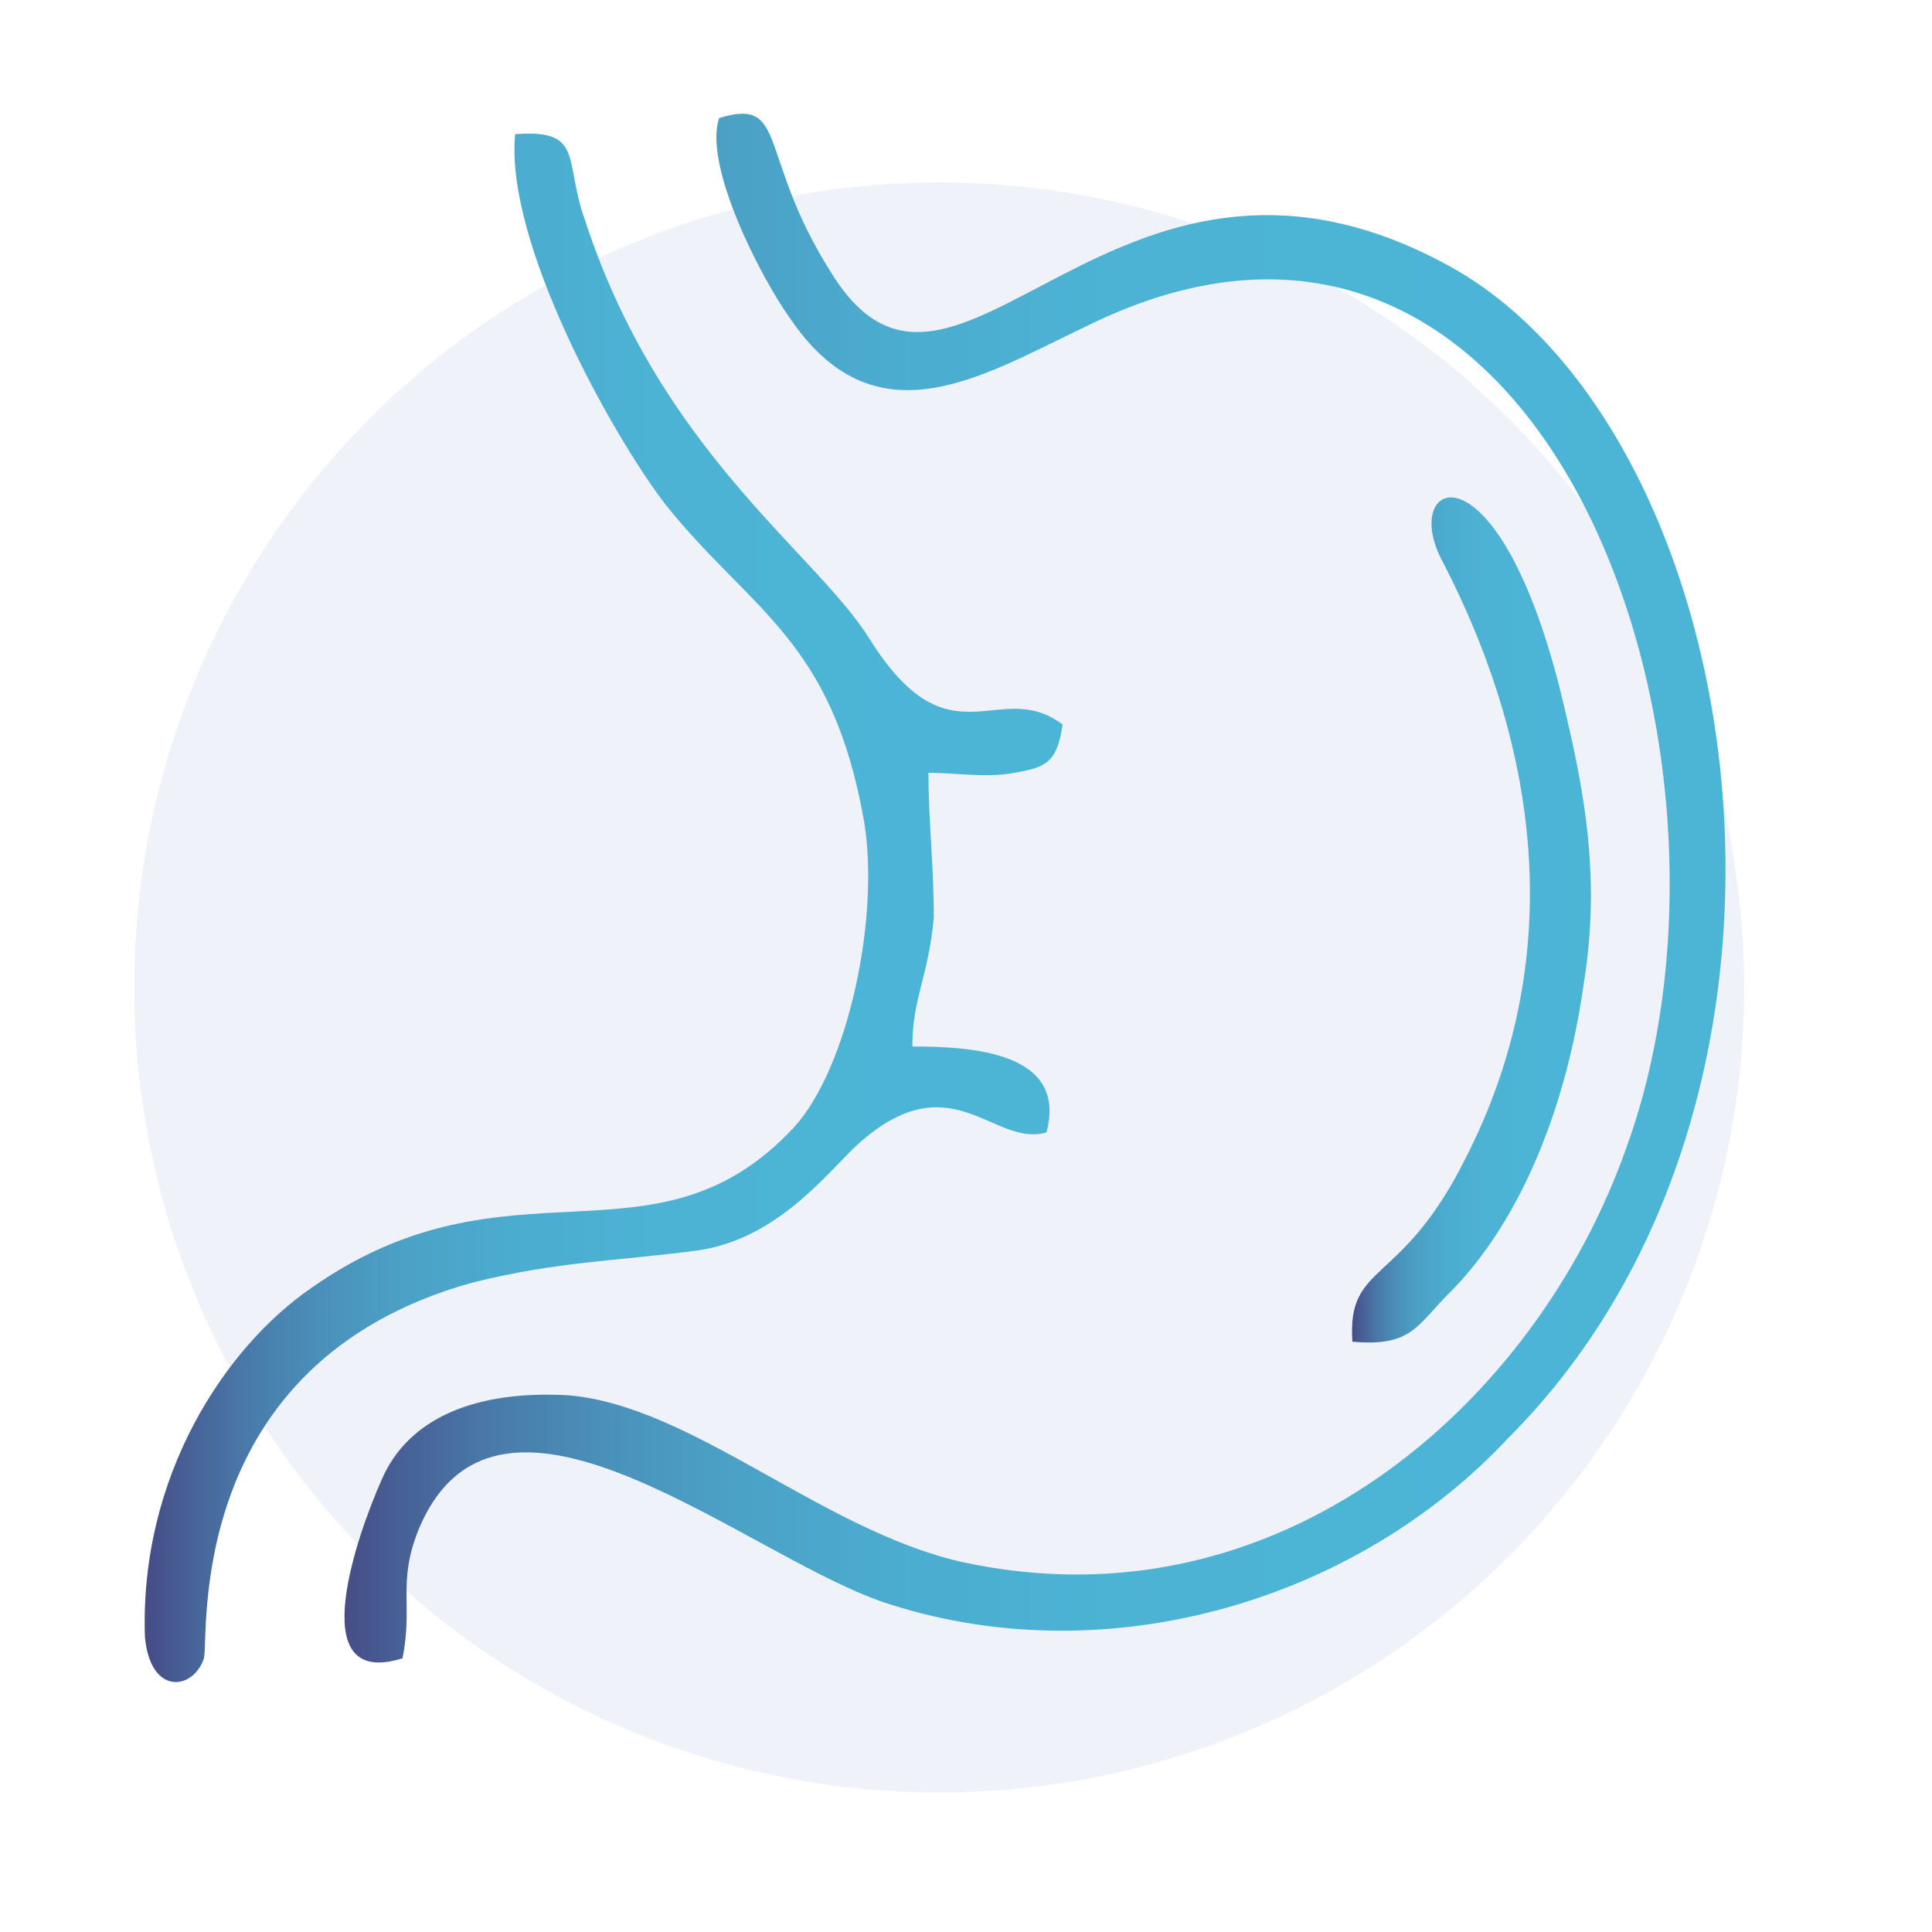
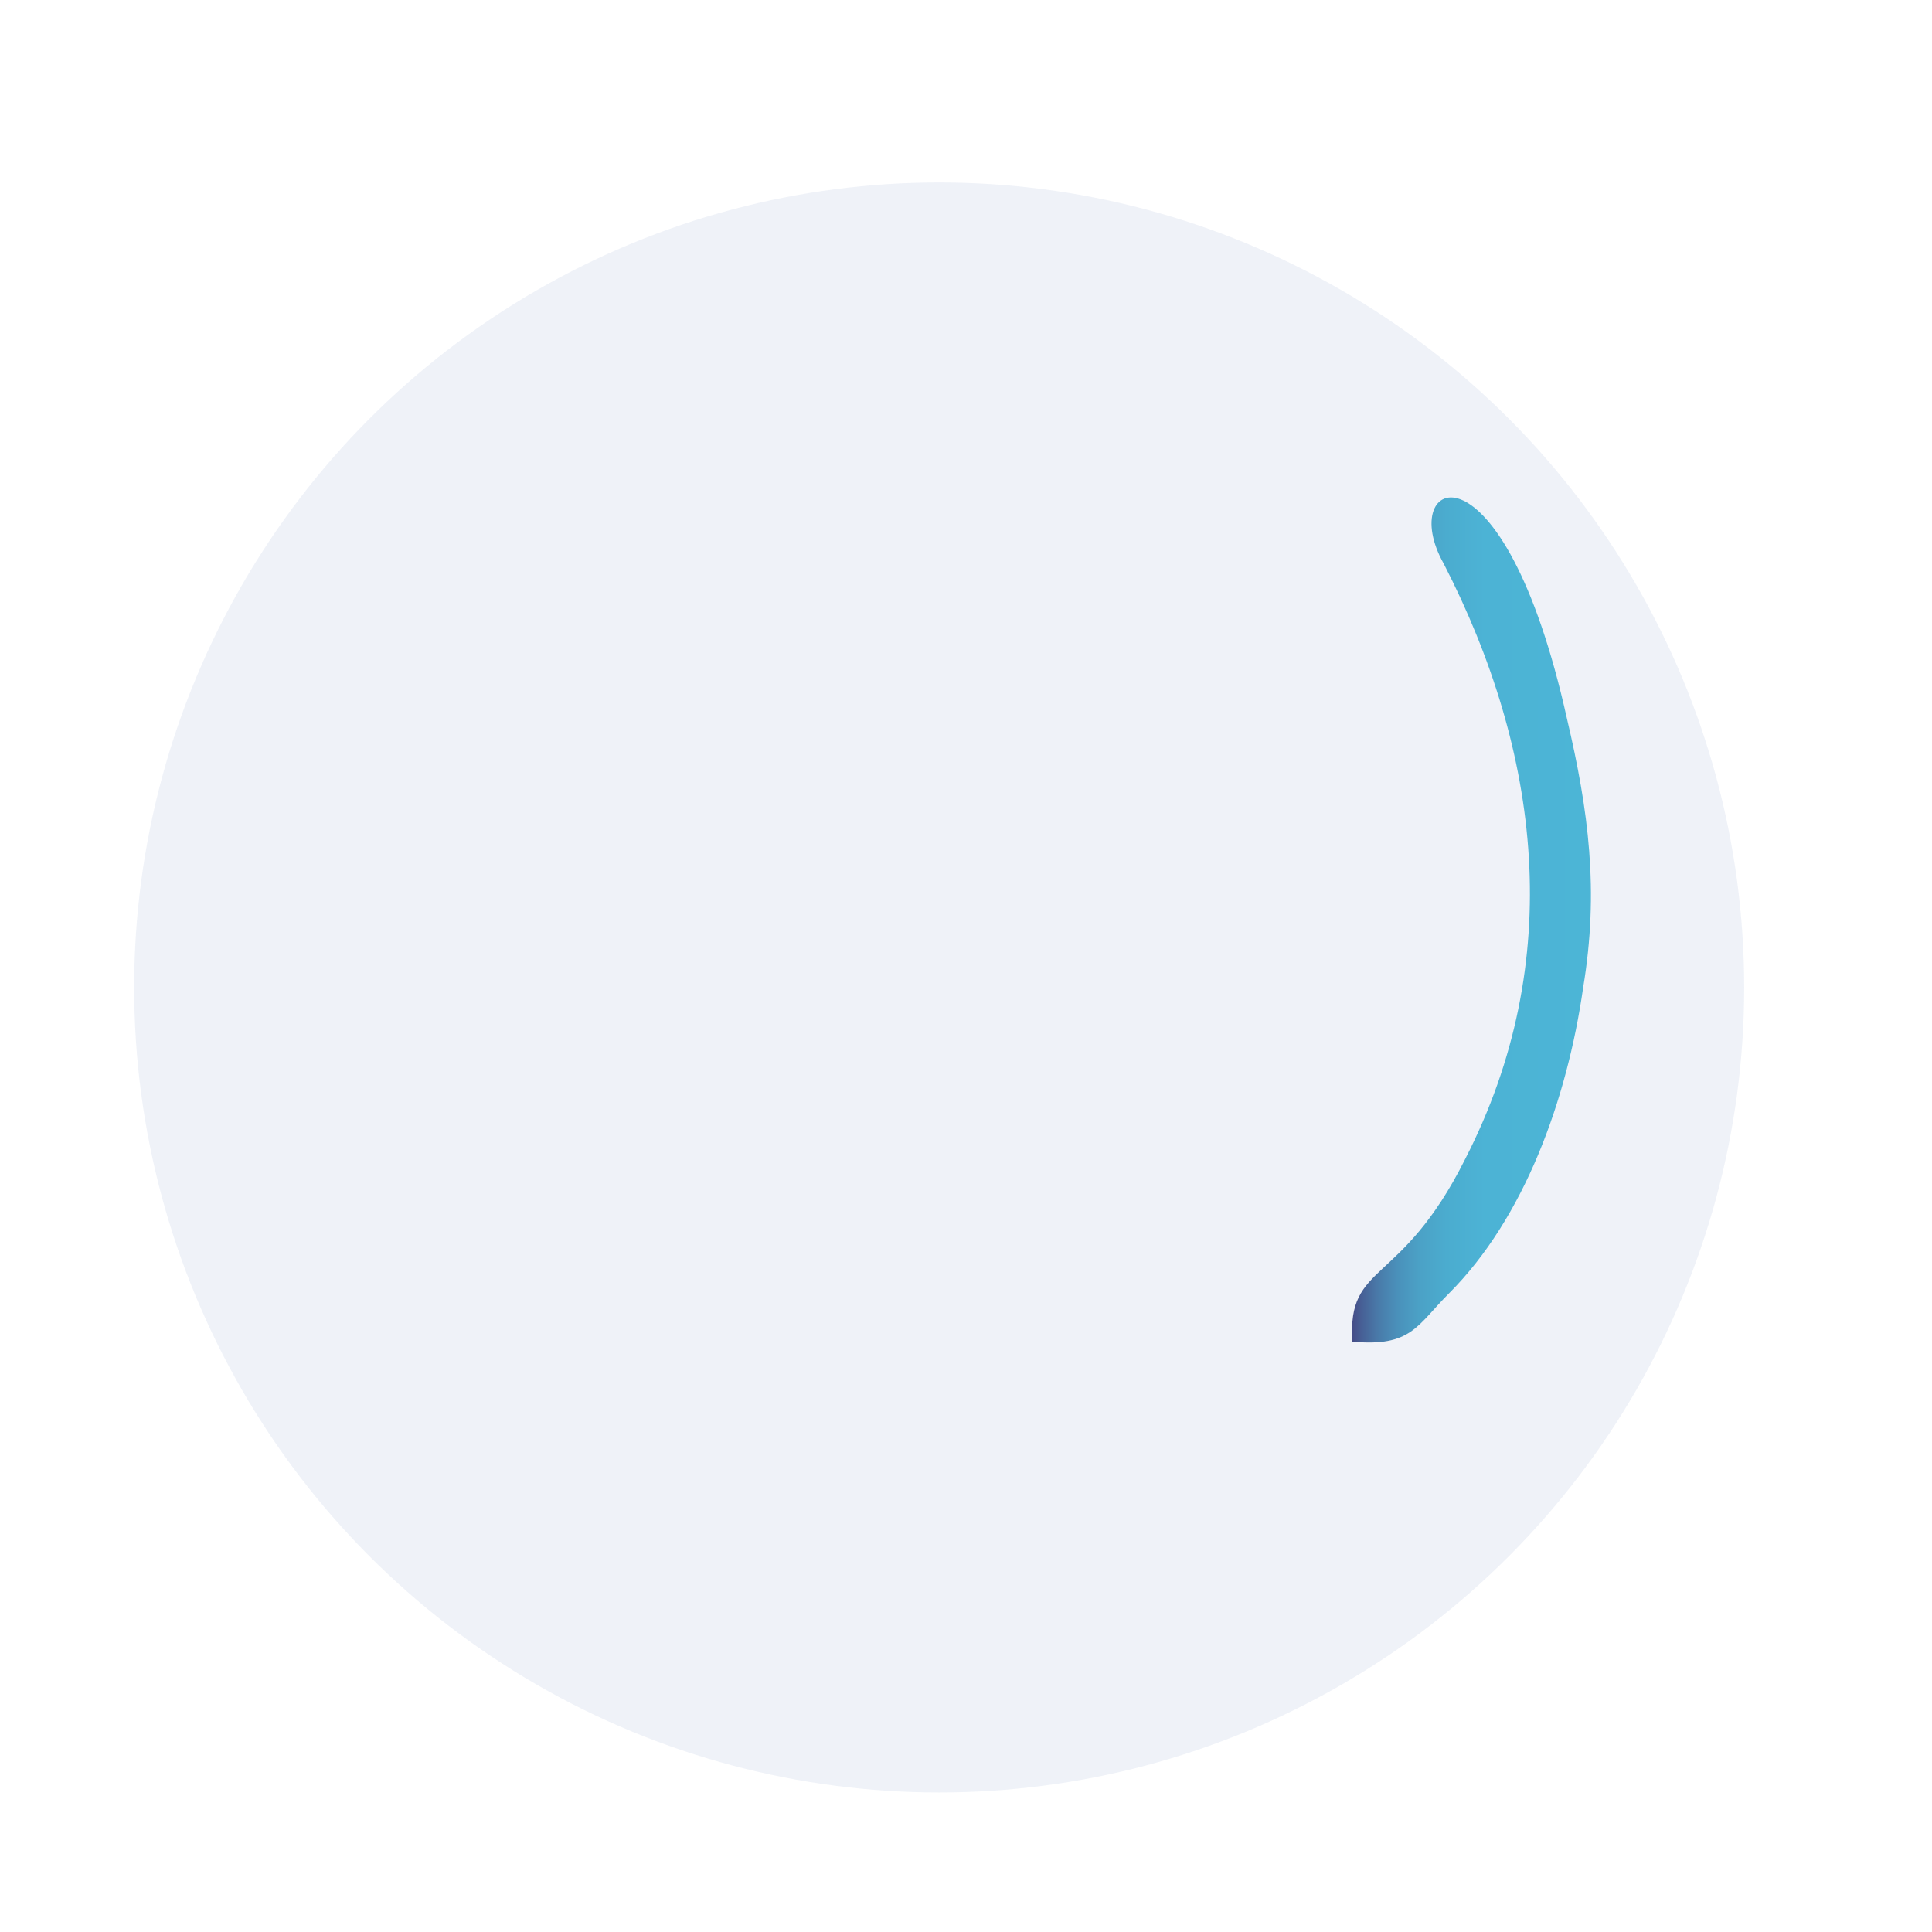
<svg xmlns="http://www.w3.org/2000/svg" version="1.1" id="Слой_1" x="0px" y="0px" viewBox="0 0 36 36" style="enable-background:new 0 0 36 36;" xml:space="preserve">
  <style type="text/css">
	.st0{fill-rule:evenodd;clip-rule:evenodd;fill:#6279B9;fill-opacity:0.1;}
	.st1{fill-rule:evenodd;clip-rule:evenodd;fill:url(#SVGID_1_);}
	.st2{fill-rule:evenodd;clip-rule:evenodd;fill:url(#SVGID_2_);}
	.st3{fill-rule:evenodd;clip-rule:evenodd;fill:url(#SVGID_3_);}
</style>
  <circle id="Oval_1_" class="st0" cx="17.5" cy="18.4" r="15" />
  <g id="Layer_x0020_1_1_">
    <g id="_2132700030272">
      <linearGradient id="SVGID_1_" gradientUnits="userSpaceOnUse" x1="6.48" y1="16.582" x2="32.183" y2="16.582">
        <stop offset="0" style="stop-color:#464E88" />
        <stop offset="3.569043e-02" style="stop-color:#475F95" />
        <stop offset="0.105" style="stop-color:#497AA9" />
        <stop offset="0.184" style="stop-color:#4A90BA" />
        <stop offset="0.277" style="stop-color:#4BA1C6" />
        <stop offset="0.392" style="stop-color:#4BACCF" />
        <stop offset="0.553" style="stop-color:#4CB3D5" />
        <stop offset="1" style="stop-color:#4CB5D6" />
      </linearGradient>
-       <path class="st1" d="M26.9,4.9c-6.2-3.3-9.1,3.9-11.4,0.2c-1.4-2.2-0.8-3.3-2.1-2.9c-0.3,0.9,0.8,3,1.3,3.7    c1.6,2.4,3.6,1.1,5.5,0.2C28.8,1.8,33,14,30.3,21.4c-1.7,4.8-6.5,9-12.4,7.7c-2.6-0.6-5-2.9-7.3-3.1c-1.7-0.1-3,0.4-3.5,1.6    c-0.4,0.9-1.5,3.9,0.4,3.3c0.2-1-0.1-1.4,0.3-2.4c1.5-3.6,6.2,0.6,8.8,1.4c4.1,1.3,8.7-0.1,11.5-3.1C34.6,20.3,32.6,7.9,26.9,4.9    L26.9,4.9z" />
      <linearGradient id="SVGID_2_" gradientUnits="userSpaceOnUse" x1="2.817" y1="16.735" x2="19.86" y2="16.735">
        <stop offset="0" style="stop-color:#464E88" />
        <stop offset="3.569043e-02" style="stop-color:#475F95" />
        <stop offset="0.105" style="stop-color:#497AA9" />
        <stop offset="0.184" style="stop-color:#4A90BA" />
        <stop offset="0.277" style="stop-color:#4BA1C6" />
        <stop offset="0.392" style="stop-color:#4BACCF" />
        <stop offset="0.553" style="stop-color:#4CB3D5" />
        <stop offset="1" style="stop-color:#4CB5D6" />
      </linearGradient>
-       <path class="st2" d="M19.5,21.1c0.4-1.5-1.4-1.6-2.5-1.6c0-0.9,0.3-1.3,0.4-2.4c0-1-0.1-1.8-0.1-2.7c0.5,0,1.1,0.1,1.6,0    c0.6-0.1,0.8-0.2,0.9-0.9c-1.2-0.9-2.1,0.8-3.6-1.6c-1-1.6-3.9-3.5-5.3-7.8c-0.4-1.1,0-1.7-1.3-1.6c-0.2,2,1.8,5.6,2.8,6.9    c1.6,2,3.1,2.5,3.7,5.9c0.3,1.8-0.3,4.6-1.3,5.7c-2.6,2.8-5.3,0.4-9,3c-1.6,1.1-3.2,3.5-3.1,6.5c0.1,1.1,0.9,1,1.1,0.4    c0.1-0.4-0.4-5.5,5-7c1.6-0.4,2.7-0.4,4.2-0.6c1.4-0.2,2.3-1.3,2.9-1.9C17.7,19.7,18.5,21.4,19.5,21.1L19.5,21.1z" />
      <linearGradient id="SVGID_3_" gradientUnits="userSpaceOnUse" x1="25.209" y1="17.092" x2="29.652" y2="17.092">
        <stop offset="0" style="stop-color:#464E88" />
        <stop offset="3.569043e-02" style="stop-color:#475F95" />
        <stop offset="0.105" style="stop-color:#497AA9" />
        <stop offset="0.184" style="stop-color:#4A90BA" />
        <stop offset="0.277" style="stop-color:#4BA1C6" />
        <stop offset="0.392" style="stop-color:#4BACCF" />
        <stop offset="0.553" style="stop-color:#4CB3D5" />
        <stop offset="1" style="stop-color:#4CB5D6" />
      </linearGradient>
      <path class="st3" d="M25.2,25c1.1,0.1,1.2-0.3,1.8-0.9c1.4-1.4,2.2-3.6,2.5-5.7c0.3-1.8,0.1-3.3-0.3-5c-1.2-5.4-3.2-4.5-2.3-2.9    c1.8,3.5,2.3,7.4,0.4,11.1C26.1,24,25.1,23.5,25.2,25L25.2,25z" />
    </g>
  </g>
</svg>